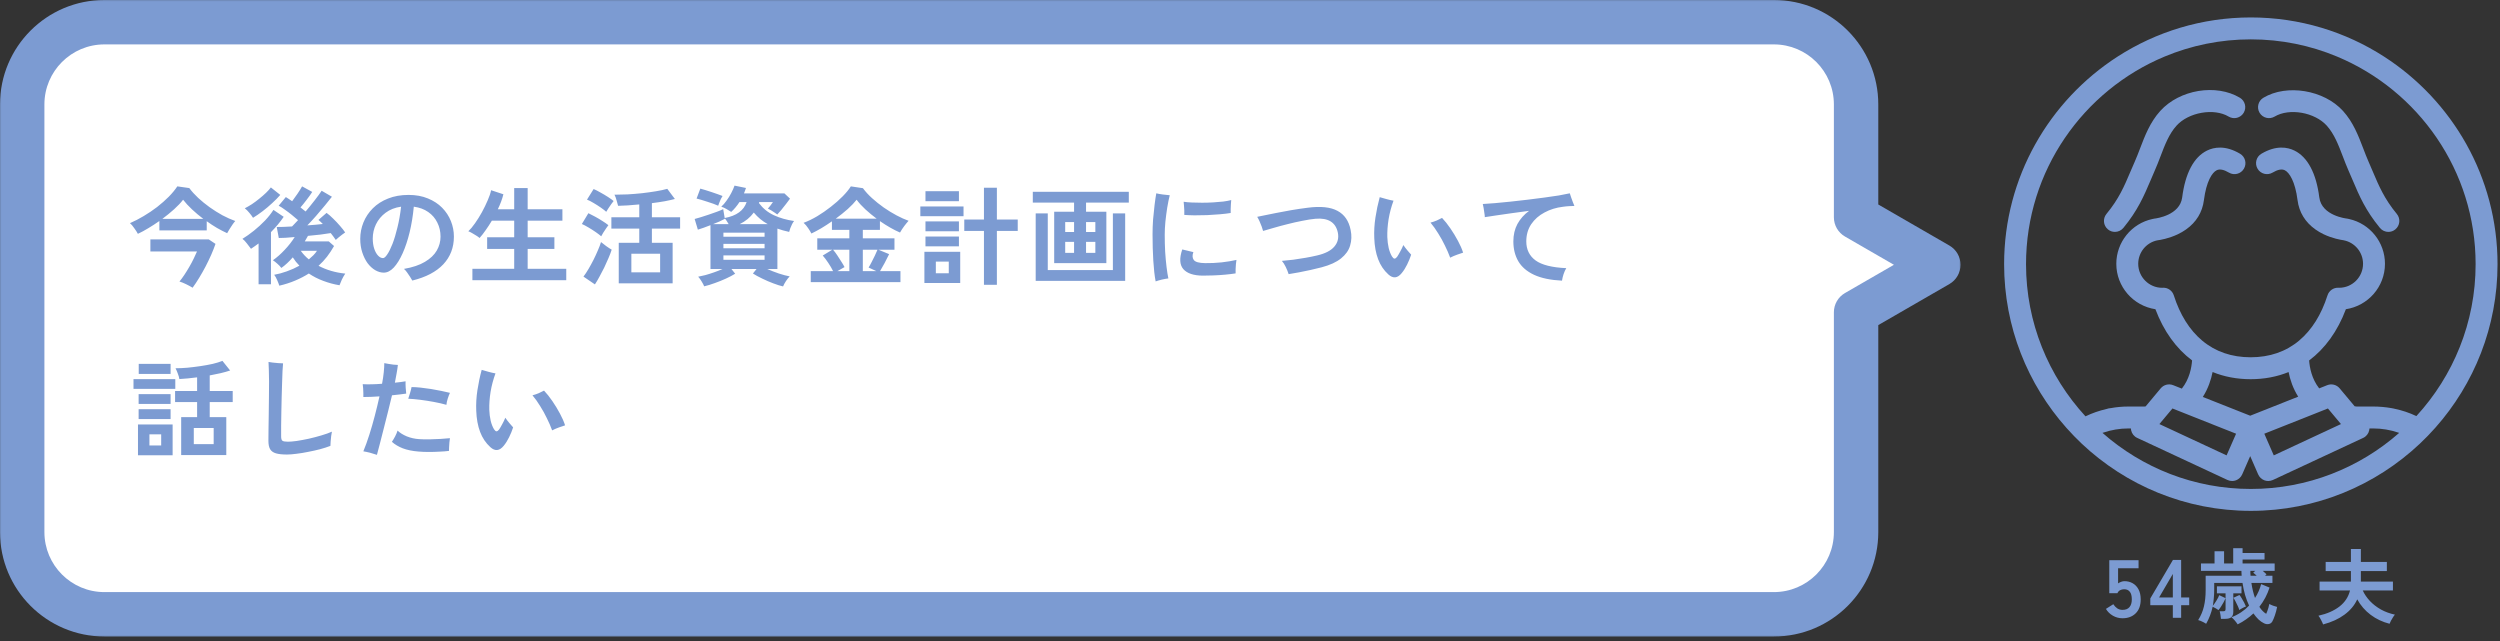
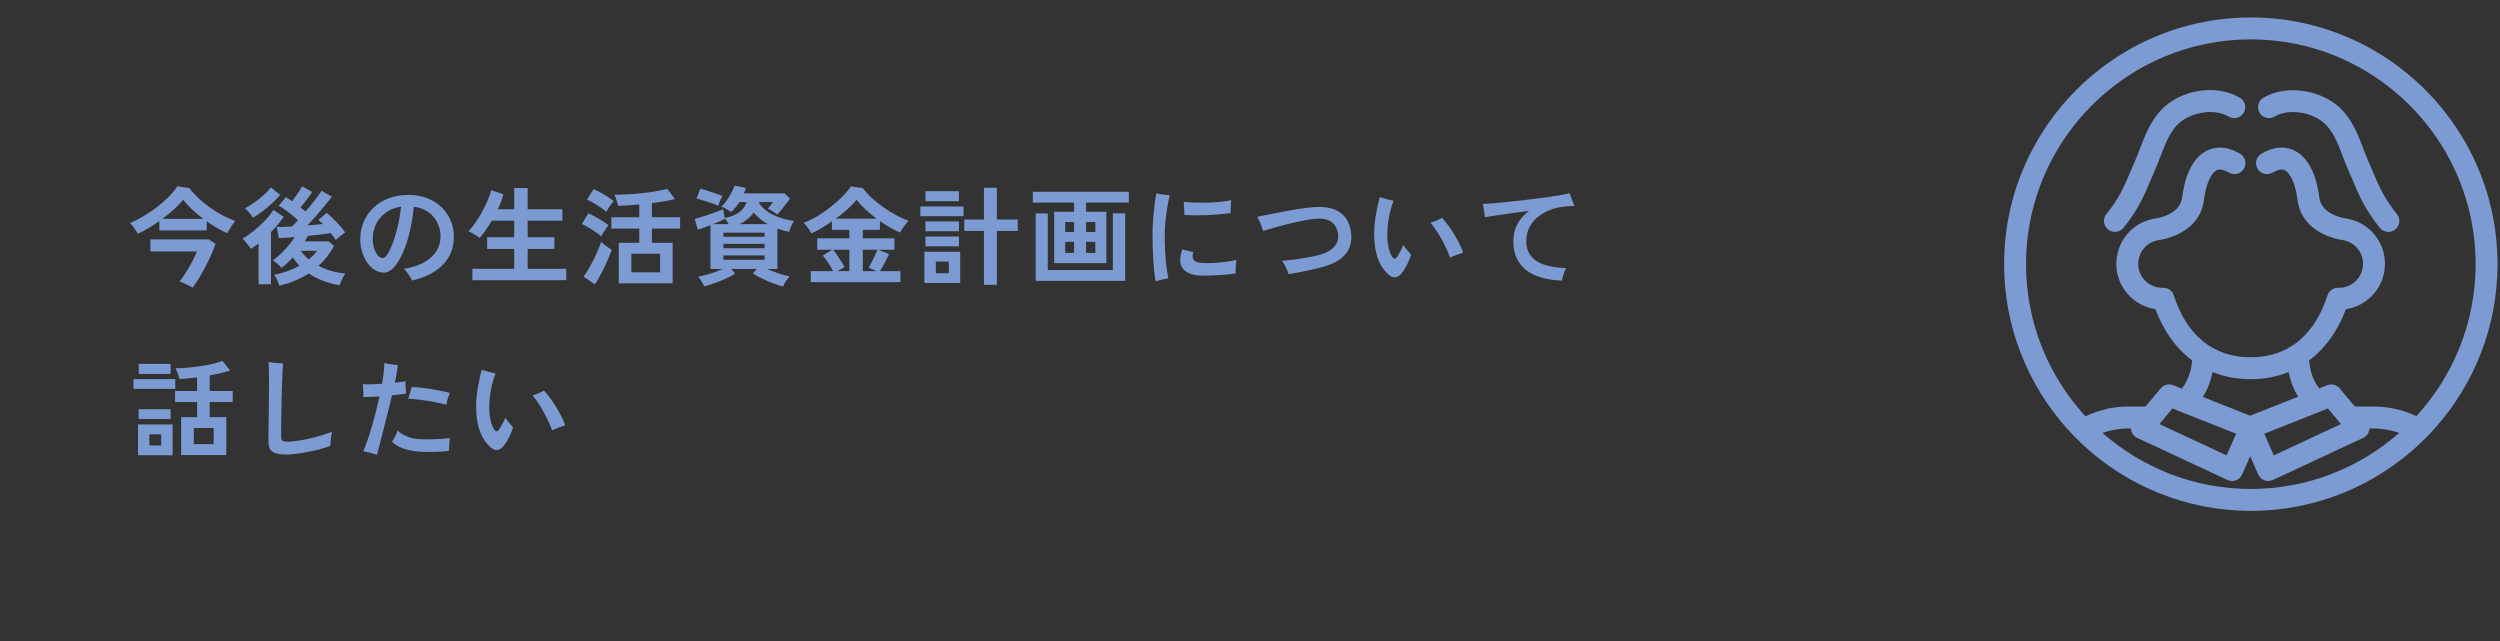
<svg xmlns="http://www.w3.org/2000/svg" width="304" height="78" viewBox="0 0 304 78" fill="none">
  <rect x="0" y="0" width="304" height="78" fill="#333333" stroke="none" />
  <mask id="path-1-outside-1_2614_8469" maskUnits="userSpaceOnUse" x="-0.3" y="-0.301" width="239" height="78" fill="black">
-     <rect fill="white" x="-0.3" y="-0.301" width="239" height="78" />
-     <path d="M12.7 2.699C7.177 2.699 2.7 7.176 2.7 12.699V64.699C2.7 70.222 7.177 74.699 12.7 74.699H215.7C221.223 74.699 225.7 70.222 225.7 64.699V37.973L235.7 32.199L225.7 26.425V12.699C225.7 7.176 221.223 2.699 215.7 2.699H12.7Z" />
-   </mask>
-   <path d="M12.7 2.699C7.177 2.699 2.7 7.176 2.7 12.699V64.699C2.7 70.222 7.177 74.699 12.7 74.699H215.7C221.223 74.699 225.7 70.222 225.7 64.699V37.973L235.7 32.199L225.7 26.425V12.699C225.7 7.176 221.223 2.699 215.7 2.699H12.7Z" fill="white" />
+     </mask>
  <path d="M215.7 74.699L215.7 77.399H215.7V74.699ZM225.7 37.973H223C223 37.008 223.515 36.117 224.35 35.634L225.7 37.973ZM235.7 32.199L237.05 29.861C237.885 30.343 238.4 31.235 238.4 32.199C238.4 33.164 237.885 34.055 237.05 34.538L235.7 32.199ZM225.7 26.425L224.35 28.763C223.515 28.281 223 27.389 223 26.425H225.7ZM12.7 2.699V5.399C8.668 5.399 5.4 8.668 5.4 12.699H2.7H1.52588e-05C1.52588e-05 5.685 5.686 -0.001 12.7 -0.001V2.699ZM2.7 12.699H5.4V64.699H2.7H1.52588e-05V12.699H2.7ZM2.7 64.699H5.4C5.4 68.731 8.668 71.999 12.7 71.999V74.699V77.399C5.686 77.399 1.52588e-05 71.713 1.52588e-05 64.699H2.7ZM12.7 74.699V71.999H215.7V74.699V77.399H12.7V74.699ZM215.7 74.699L215.7 71.999C219.732 71.999 223 68.731 223 64.699H225.7H228.4C228.4 71.713 222.714 77.399 215.7 77.399L215.7 74.699ZM225.7 64.699H223V37.973H225.7H228.4V64.699H225.7ZM225.7 37.973L224.35 35.634L234.35 29.861L235.7 32.199L237.05 34.538L227.05 40.311L225.7 37.973ZM235.7 32.199L234.35 34.537L224.35 28.763L225.7 26.425L227.05 24.087L237.05 29.861L235.7 32.199ZM225.7 26.425H223V12.699H225.7H228.4V26.425H225.7ZM225.7 12.699H223C223 8.668 219.732 5.399 215.7 5.399V2.699V-0.001C222.714 -0.001 228.4 5.685 228.4 12.699H225.7ZM215.7 2.699V5.399H12.7V2.699V-0.001H215.7V2.699Z" fill="#7C9BD2" mask="url(#path-1-outside-1_2614_8469)" />
-   <path d="M16.766 28.434C16.662 28.235 16.515 28.005 16.324 27.745C16.142 27.477 15.969 27.273 15.804 27.134C16.35 26.9 16.905 26.614 17.468 26.276C18.04 25.938 18.586 25.57 19.106 25.171C19.626 24.764 20.098 24.348 20.523 23.923C20.948 23.49 21.294 23.07 21.563 22.662L23.019 22.87C23.314 23.269 23.673 23.668 24.098 24.066C24.523 24.456 24.986 24.833 25.489 25.197C25.992 25.553 26.507 25.878 27.036 26.172C27.573 26.458 28.098 26.692 28.609 26.874C28.505 26.987 28.388 27.139 28.258 27.329C28.128 27.511 28.007 27.698 27.894 27.888C27.781 28.07 27.69 28.226 27.621 28.356C27.222 28.174 26.811 27.962 26.386 27.719C25.961 27.468 25.545 27.195 25.138 26.9V28.018H19.379V26.874C18.937 27.186 18.491 27.477 18.04 27.745C17.598 28.014 17.173 28.244 16.766 28.434ZM23.422 34.986C23.179 34.839 22.915 34.696 22.629 34.557C22.343 34.419 22.074 34.31 21.823 34.232C22.005 34.016 22.2 33.751 22.408 33.439C22.616 33.127 22.82 32.798 23.019 32.451C23.227 32.096 23.409 31.754 23.565 31.424C23.73 31.095 23.86 30.813 23.955 30.579H18.287V29.11H25.385L26.204 29.656C26.065 30.064 25.892 30.506 25.684 30.982C25.476 31.45 25.246 31.927 24.995 32.412C24.744 32.889 24.484 33.348 24.215 33.79C23.946 34.232 23.682 34.631 23.422 34.986ZM19.743 26.614H24.722C24.228 26.242 23.769 25.856 23.344 25.457C22.919 25.059 22.56 24.669 22.265 24.287C21.988 24.651 21.624 25.037 21.173 25.444C20.731 25.843 20.254 26.233 19.743 26.614ZM33.965 34.739C33.913 34.566 33.826 34.341 33.705 34.063C33.592 33.795 33.471 33.578 33.341 33.413C33.835 33.327 34.346 33.188 34.875 32.997C35.412 32.807 35.924 32.577 36.409 32.308C36.262 32.152 36.119 31.992 35.98 31.827C35.85 31.654 35.724 31.476 35.603 31.294C35.386 31.546 35.157 31.784 34.914 32.009C34.68 32.226 34.446 32.417 34.212 32.581C34.082 32.408 33.922 32.239 33.731 32.074C33.54 31.901 33.358 31.758 33.185 31.645C33.67 31.307 34.147 30.887 34.615 30.384C35.092 29.882 35.499 29.362 35.837 28.824C35.421 28.859 35.044 28.889 34.706 28.915C34.368 28.933 34.099 28.941 33.9 28.941L33.653 27.602C33.878 27.602 34.151 27.598 34.472 27.589C34.793 27.572 35.139 27.555 35.512 27.537C35.607 27.442 35.716 27.329 35.837 27.199C35.967 27.069 36.101 26.926 36.24 26.77C36.023 26.571 35.772 26.359 35.486 26.133C35.209 25.908 34.927 25.696 34.641 25.496C34.364 25.288 34.112 25.128 33.887 25.015L34.758 23.962C34.879 24.032 35.001 24.11 35.122 24.196C35.252 24.283 35.386 24.374 35.525 24.469C35.733 24.192 35.95 23.889 36.175 23.559C36.4 23.23 36.587 22.931 36.734 22.662L37.969 23.338C37.787 23.624 37.562 23.941 37.293 24.287C37.033 24.634 36.782 24.946 36.539 25.223C36.652 25.31 36.76 25.397 36.864 25.483C36.968 25.561 37.068 25.639 37.163 25.717C37.553 25.258 37.926 24.799 38.281 24.339C38.645 23.871 38.922 23.49 39.113 23.195L40.361 23.923C40.136 24.218 39.854 24.569 39.516 24.976C39.178 25.384 38.823 25.804 38.45 26.237C38.077 26.662 37.718 27.052 37.371 27.407C37.709 27.381 38.038 27.355 38.359 27.329C38.68 27.295 38.979 27.264 39.256 27.238C39.074 27.048 38.896 26.883 38.723 26.744L39.711 25.886C39.962 26.068 40.231 26.302 40.517 26.588C40.812 26.874 41.089 27.169 41.349 27.472C41.609 27.767 41.817 28.031 41.973 28.265C41.886 28.317 41.765 28.404 41.609 28.525C41.462 28.638 41.314 28.755 41.167 28.876C41.02 28.998 40.907 29.097 40.829 29.175C40.751 29.054 40.66 28.924 40.556 28.785C40.452 28.647 40.339 28.499 40.218 28.343C39.88 28.404 39.464 28.465 38.97 28.525C38.485 28.577 37.978 28.629 37.449 28.681C37.388 28.794 37.323 28.907 37.254 29.019C37.193 29.123 37.128 29.236 37.059 29.357H39.984L40.621 29.916C40.361 30.376 40.075 30.809 39.763 31.216C39.451 31.615 39.109 31.983 38.736 32.321C39.707 32.833 40.79 33.149 41.986 33.27C41.839 33.487 41.7 33.73 41.57 33.998C41.449 34.267 41.353 34.497 41.284 34.687C40.608 34.575 39.949 34.397 39.308 34.154C38.675 33.92 38.09 33.621 37.553 33.257C37.05 33.578 36.5 33.864 35.902 34.115C35.313 34.367 34.667 34.575 33.965 34.739ZM31.443 34.57V29.604C31.287 29.717 31.131 29.83 30.975 29.942C30.828 30.055 30.676 30.159 30.52 30.254C30.381 30.055 30.212 29.834 30.013 29.591C29.822 29.34 29.645 29.158 29.48 29.045C29.931 28.768 30.394 28.439 30.871 28.057C31.356 27.667 31.807 27.256 32.223 26.822C32.639 26.38 32.981 25.947 33.25 25.522L34.498 26.367C34.073 26.991 33.558 27.611 32.951 28.226V34.57H31.443ZM30.767 26.484C30.663 26.311 30.516 26.112 30.325 25.886C30.143 25.661 29.957 25.475 29.766 25.327C30.026 25.197 30.312 25.033 30.624 24.833C30.936 24.625 31.239 24.4 31.534 24.157C31.837 23.915 32.11 23.676 32.353 23.442C32.604 23.2 32.799 22.983 32.938 22.792L34.082 23.702C33.796 24.032 33.462 24.37 33.081 24.716C32.708 25.063 32.323 25.388 31.924 25.691C31.525 25.995 31.14 26.259 30.767 26.484ZM37.553 31.541C37.752 31.377 37.934 31.212 38.099 31.047C38.272 30.874 38.42 30.692 38.541 30.501H36.578C36.855 30.891 37.18 31.238 37.553 31.541ZM50.137 34.115C50.068 33.985 49.977 33.834 49.864 33.66C49.751 33.478 49.63 33.301 49.5 33.127C49.379 32.954 49.253 32.811 49.123 32.698C50.172 32.516 51.021 32.23 51.671 31.84C52.33 31.45 52.811 30.991 53.114 30.462C53.417 29.934 53.569 29.37 53.569 28.772C53.569 28.148 53.439 27.581 53.179 27.069C52.928 26.549 52.559 26.12 52.074 25.782C51.597 25.444 51.012 25.228 50.319 25.132C50.215 26.233 50.046 27.269 49.812 28.239C49.578 29.201 49.296 30.051 48.967 30.787C48.638 31.524 48.278 32.105 47.888 32.529C47.498 32.945 47.091 33.153 46.666 33.153C46.319 33.153 45.973 33.054 45.626 32.854C45.288 32.655 44.98 32.373 44.703 32.009C44.434 31.637 44.218 31.199 44.053 30.696C43.888 30.194 43.806 29.643 43.806 29.045C43.806 28.352 43.936 27.685 44.196 27.043C44.456 26.402 44.837 25.83 45.34 25.327C45.843 24.825 46.458 24.43 47.186 24.144C47.914 23.85 48.746 23.702 49.682 23.702C50.566 23.702 51.35 23.845 52.035 24.131C52.72 24.409 53.296 24.786 53.764 25.262C54.232 25.739 54.587 26.281 54.83 26.887C55.073 27.494 55.194 28.122 55.194 28.772C55.194 30.098 54.765 31.221 53.907 32.139C53.049 33.049 51.792 33.708 50.137 34.115ZM46.575 31.385C46.722 31.385 46.896 31.234 47.095 30.93C47.303 30.627 47.515 30.198 47.732 29.643C47.949 29.08 48.148 28.417 48.33 27.654C48.521 26.892 48.668 26.051 48.772 25.132C48.035 25.236 47.407 25.483 46.887 25.873C46.376 26.255 45.986 26.723 45.717 27.277C45.457 27.823 45.327 28.4 45.327 29.006C45.327 29.474 45.388 29.89 45.509 30.254C45.63 30.61 45.786 30.887 45.977 31.086C46.168 31.286 46.367 31.385 46.575 31.385ZM57.443 34.076V32.685H62.526V30.267H59.237V28.85H62.526V26.835H59.809C59.566 27.243 59.315 27.628 59.055 27.992C58.804 28.356 58.557 28.673 58.314 28.941C58.227 28.855 58.097 28.759 57.924 28.655C57.759 28.543 57.586 28.439 57.404 28.343C57.231 28.239 57.079 28.166 56.949 28.122C57.2 27.888 57.469 27.568 57.755 27.16C58.05 26.744 58.331 26.294 58.6 25.808C58.869 25.314 59.103 24.833 59.302 24.365C59.51 23.897 59.649 23.486 59.718 23.13L61.213 23.624C61.066 24.214 60.84 24.82 60.537 25.444H62.526V22.87H64.164V25.444H68.389V26.835H64.164V28.85H67.414V30.267H64.164V32.685H68.857V34.076H57.443ZM75.24 34.453V29.526H77.736V27.797H74.343V26.419H77.736V24.859C77.259 24.903 76.796 24.942 76.345 24.976C75.894 25.002 75.5 25.02 75.162 25.028C75.11 24.838 75.045 24.608 74.967 24.339C74.898 24.071 74.815 23.85 74.72 23.676C75.205 23.676 75.738 23.663 76.319 23.637C76.9 23.603 77.485 23.555 78.074 23.494C78.663 23.425 79.222 23.347 79.751 23.26C80.288 23.174 80.752 23.074 81.142 22.961L82.065 24.196C81.744 24.283 81.337 24.374 80.843 24.469C80.349 24.556 79.825 24.634 79.27 24.703V26.419H82.702V27.797H79.27V29.526H81.792V34.453H75.24ZM76.774 33.114H80.271V30.852H76.774V33.114ZM72.341 34.583L70.95 33.634C71.149 33.374 71.353 33.067 71.561 32.711C71.769 32.356 71.973 31.983 72.172 31.593C72.371 31.195 72.549 30.809 72.705 30.436C72.87 30.064 72.995 29.73 73.082 29.435C73.247 29.574 73.459 29.739 73.719 29.929C73.988 30.12 74.209 30.263 74.382 30.358C74.287 30.662 74.157 31.004 73.992 31.385C73.836 31.758 73.663 32.144 73.472 32.542C73.281 32.932 73.086 33.305 72.887 33.66C72.696 34.016 72.514 34.323 72.341 34.583ZM73.108 28.733C72.952 28.595 72.731 28.426 72.445 28.226C72.159 28.027 71.86 27.836 71.548 27.654C71.245 27.472 70.98 27.334 70.755 27.238L71.548 25.925C71.808 26.047 72.085 26.19 72.38 26.354C72.683 26.519 72.974 26.692 73.251 26.874C73.537 27.048 73.78 27.217 73.979 27.381C73.91 27.468 73.814 27.602 73.693 27.784C73.572 27.958 73.455 28.135 73.342 28.317C73.238 28.499 73.16 28.638 73.108 28.733ZM73.719 25.756C73.572 25.618 73.355 25.449 73.069 25.249C72.783 25.05 72.484 24.859 72.172 24.677C71.869 24.495 71.604 24.361 71.379 24.274L72.185 22.987C72.419 23.083 72.692 23.221 73.004 23.403C73.325 23.577 73.632 23.759 73.927 23.949C74.222 24.14 74.451 24.305 74.616 24.443C74.547 24.521 74.451 24.647 74.33 24.82C74.209 24.994 74.087 25.171 73.966 25.353C73.853 25.527 73.771 25.661 73.719 25.756ZM95.221 34.83C94.874 34.752 94.476 34.627 94.025 34.453C93.583 34.289 93.141 34.098 92.699 33.881C92.257 33.673 91.876 33.465 91.555 33.257L91.997 32.711H88.942L89.397 33.283C89.094 33.474 88.725 33.669 88.292 33.868C87.859 34.068 87.408 34.25 86.94 34.414C86.472 34.588 86.034 34.722 85.627 34.817C85.566 34.653 85.462 34.453 85.315 34.219C85.176 33.985 85.038 33.795 84.899 33.647C85.142 33.604 85.432 33.539 85.77 33.452C86.117 33.357 86.472 33.244 86.836 33.114C87.209 32.984 87.551 32.85 87.863 32.711H86.394V27.381C85.805 27.615 85.293 27.797 84.86 27.927L84.47 26.627C84.678 26.575 84.934 26.502 85.237 26.406C85.549 26.311 85.87 26.207 86.199 26.094C86.537 25.982 86.858 25.869 87.161 25.756C87.473 25.644 87.733 25.535 87.941 25.431L88.123 26.51C89.562 26.242 90.45 25.596 90.788 24.573H89.917C89.778 24.79 89.622 25.002 89.449 25.21C89.284 25.41 89.107 25.596 88.916 25.769C88.76 25.665 88.569 25.548 88.344 25.418C88.119 25.288 87.906 25.193 87.707 25.132C87.924 24.942 88.136 24.699 88.344 24.404C88.561 24.11 88.751 23.802 88.916 23.481C89.089 23.152 89.224 22.849 89.319 22.571L90.71 22.857C90.675 22.97 90.636 23.083 90.593 23.195C90.55 23.299 90.506 23.408 90.463 23.52H95.39L96.066 24.157C95.953 24.322 95.797 24.53 95.598 24.781C95.407 25.033 95.212 25.28 95.013 25.522C94.814 25.756 94.649 25.943 94.519 26.081C94.458 26.029 94.354 25.956 94.207 25.86C94.068 25.765 93.921 25.67 93.765 25.574C93.609 25.479 93.479 25.41 93.375 25.366C93.496 25.228 93.605 25.098 93.7 24.976C93.795 24.846 93.891 24.712 93.986 24.573H92.322L92.283 24.69C92.768 25.34 93.375 25.834 94.103 26.172C94.831 26.51 95.65 26.744 96.56 26.874C96.482 26.97 96.4 27.1 96.313 27.264C96.235 27.429 96.161 27.598 96.092 27.771C96.031 27.936 95.988 28.079 95.962 28.2C95.711 28.14 95.464 28.079 95.221 28.018C94.987 27.949 94.757 27.875 94.532 27.797V32.711H93.297C93.73 32.902 94.198 33.084 94.701 33.257C95.204 33.422 95.646 33.539 96.027 33.608C95.888 33.747 95.737 33.938 95.572 34.18C95.416 34.423 95.299 34.64 95.221 34.83ZM87.33 25.015C87.183 24.946 86.992 24.868 86.758 24.781C86.524 24.695 86.277 24.612 86.017 24.534C85.757 24.448 85.51 24.37 85.276 24.3C85.042 24.231 84.851 24.179 84.704 24.144L85.159 22.935C85.332 22.979 85.54 23.039 85.783 23.117C86.034 23.187 86.29 23.269 86.55 23.364C86.819 23.451 87.07 23.538 87.304 23.624C87.538 23.702 87.724 23.772 87.863 23.832C87.802 23.919 87.733 24.04 87.655 24.196C87.586 24.352 87.521 24.508 87.46 24.664C87.399 24.812 87.356 24.929 87.33 25.015ZM87.967 31.593H92.972V31.06H87.967V31.593ZM87.967 30.189H92.972V29.656H87.967V30.189ZM87.967 28.785H92.972V28.291H87.967V28.785ZM89.956 27.251H93.349C93.028 27.069 92.729 26.866 92.452 26.64C92.175 26.406 91.91 26.142 91.659 25.847C91.226 26.437 90.658 26.905 89.956 27.251ZM86.719 27.251H88.604C88.535 27.13 88.457 27.004 88.37 26.874C88.292 26.744 88.21 26.636 88.123 26.549L88.136 26.614C87.945 26.718 87.724 26.827 87.473 26.939C87.23 27.043 86.979 27.147 86.719 27.251ZM98.588 34.31V32.971H101.305C101.149 32.651 100.954 32.317 100.72 31.97C100.486 31.615 100.261 31.316 100.044 31.073L101.201 30.371H99.381V28.98H103.281V27.953H101.162V26.913C100.729 27.217 100.295 27.498 99.862 27.758C99.429 28.01 99.03 28.222 98.666 28.395C98.571 28.205 98.436 27.984 98.263 27.732C98.098 27.481 97.916 27.269 97.717 27.095C98.254 26.896 98.809 26.627 99.381 26.289C99.953 25.943 100.503 25.561 101.032 25.145C101.569 24.729 102.05 24.305 102.475 23.871C102.9 23.438 103.229 23.035 103.463 22.662L104.932 22.883C105.235 23.299 105.608 23.707 106.05 24.105C106.492 24.504 106.964 24.881 107.467 25.236C107.978 25.592 108.494 25.908 109.014 26.185C109.534 26.463 110.024 26.684 110.483 26.848C110.318 27.03 110.141 27.247 109.95 27.498C109.768 27.741 109.599 28.001 109.443 28.278C108.68 27.949 107.866 27.485 106.999 26.887V27.953H104.919V28.98H108.767V30.371H106.83L108.117 30.904C107.952 31.251 107.77 31.611 107.571 31.983C107.372 32.347 107.185 32.677 107.012 32.971H109.495V34.31H98.588ZM101.63 26.588H106.596C106.119 26.233 105.669 25.86 105.244 25.47C104.819 25.08 104.46 24.686 104.165 24.287C103.896 24.634 103.537 25.011 103.086 25.418C102.635 25.817 102.15 26.207 101.63 26.588ZM104.919 32.971H106.57L105.621 32.529C105.742 32.339 105.868 32.113 105.998 31.853C106.137 31.593 106.267 31.333 106.388 31.073C106.509 30.805 106.613 30.571 106.7 30.371H104.919V32.971ZM101.825 32.971H103.281V30.371H101.305C101.47 30.562 101.639 30.787 101.812 31.047C101.985 31.299 102.15 31.554 102.306 31.814C102.471 32.066 102.601 32.287 102.696 32.477L101.825 32.971ZM119.648 34.635V28.083H117.256V26.692H119.648V22.831H121.221V26.692H123.756V28.083H121.221V34.635H119.648ZM112.407 34.414V30.618H116.762V34.414H112.407ZM111.913 26.289V25.106H117.165V26.289H111.913ZM112.537 24.469V23.247H116.606V24.469H112.537ZM112.537 29.955V28.759H116.606V29.955H112.537ZM112.537 28.122V26.926H116.606V28.122H112.537ZM113.798 33.231H115.371V31.814H113.798V33.231ZM128.189 31.996V25.743H130.607V24.638H125.589V23.325H137.263V24.638H132.063V25.743H134.533V31.996H128.189ZM125.94 34.154V25.951H127.409V32.841H135.326V25.951H136.821V34.154H125.94ZM132.063 30.748H133.194V29.409H132.063V30.748ZM129.528 30.748H130.607V29.409H129.528V30.748ZM132.063 28.213H133.194V27.004H132.063V28.213ZM129.528 28.213H130.607V27.004H129.528V28.213ZM140.526 34.219C140.396 33.535 140.301 32.69 140.24 31.684C140.179 30.679 140.149 29.613 140.149 28.486C140.149 27.906 140.171 27.308 140.214 26.692C140.266 26.068 140.327 25.479 140.396 24.924C140.465 24.361 140.535 23.889 140.604 23.507C140.803 23.559 141.068 23.607 141.397 23.65C141.726 23.694 142.008 23.724 142.242 23.741C142.129 24.192 142.025 24.703 141.93 25.275C141.843 25.839 141.77 26.406 141.709 26.978C141.657 27.55 141.631 28.07 141.631 28.538C141.631 29.232 141.648 29.921 141.683 30.605C141.726 31.281 141.783 31.901 141.852 32.464C141.921 33.028 141.995 33.491 142.073 33.855C141.856 33.881 141.592 33.929 141.28 33.998C140.968 34.076 140.717 34.15 140.526 34.219ZM146.259 33.517C145.141 33.509 144.352 33.244 143.893 32.724C143.442 32.204 143.399 31.407 143.763 30.332L145.115 30.657C144.968 31.047 144.985 31.368 145.167 31.619C145.358 31.862 145.817 31.988 146.545 31.996C147.204 32.005 147.871 31.975 148.547 31.905C149.223 31.827 149.825 31.728 150.354 31.606C150.337 31.728 150.315 31.892 150.289 32.1C150.272 32.308 150.259 32.516 150.25 32.724C150.241 32.932 150.241 33.106 150.25 33.244C149.869 33.305 149.44 33.357 148.963 33.4C148.486 33.444 148.01 33.474 147.533 33.491C147.065 33.509 146.64 33.517 146.259 33.517ZM144.01 26.133C144.019 25.96 144.019 25.774 144.01 25.574C144.001 25.366 143.988 25.167 143.971 24.976C143.962 24.786 143.949 24.638 143.932 24.534C144.209 24.578 144.543 24.608 144.933 24.625C145.323 24.643 145.739 24.651 146.181 24.651C146.623 24.651 147.065 24.638 147.507 24.612C147.958 24.586 148.374 24.552 148.755 24.508C149.136 24.456 149.457 24.396 149.717 24.326C149.708 24.456 149.695 24.621 149.678 24.82C149.669 25.011 149.661 25.206 149.652 25.405C149.652 25.596 149.652 25.761 149.652 25.899C149.288 25.96 148.855 26.012 148.352 26.055C147.849 26.099 147.329 26.133 146.792 26.159C146.255 26.177 145.739 26.185 145.245 26.185C144.76 26.177 144.348 26.159 144.01 26.133ZM156.698 33.335C156.611 33.058 156.494 32.768 156.347 32.464C156.2 32.161 156.044 31.914 155.879 31.723C156.312 31.689 156.776 31.641 157.27 31.58C157.773 31.511 158.271 31.433 158.765 31.346C159.268 31.26 159.736 31.164 160.169 31.06C161.14 30.835 161.833 30.48 162.249 29.994C162.674 29.5 162.817 28.924 162.678 28.265C162.409 27.026 161.504 26.471 159.961 26.601C159.493 26.645 158.964 26.727 158.375 26.848C157.786 26.961 157.188 27.095 156.581 27.251C155.983 27.399 155.42 27.55 154.891 27.706C154.371 27.854 153.938 27.979 153.591 28.083C153.556 27.936 153.5 27.758 153.422 27.55C153.344 27.334 153.257 27.121 153.162 26.913C153.067 26.697 152.971 26.515 152.876 26.367C153.067 26.333 153.361 26.272 153.76 26.185C154.159 26.099 154.631 26.003 155.177 25.899C155.732 25.787 156.334 25.674 156.984 25.561C157.643 25.449 158.314 25.349 158.999 25.262C160.585 25.054 161.798 25.18 162.639 25.639C163.488 26.09 164.021 26.866 164.238 27.966C164.377 28.634 164.355 29.266 164.173 29.864C164 30.454 163.631 30.974 163.068 31.424C162.513 31.875 161.729 32.235 160.715 32.503C160.29 32.607 159.84 32.716 159.363 32.828C158.895 32.932 158.431 33.028 157.972 33.114C157.513 33.201 157.088 33.275 156.698 33.335ZM168.827 33.374C168.272 32.872 167.856 32.252 167.579 31.515C167.302 30.779 167.146 29.925 167.111 28.954C167.076 28.131 167.124 27.295 167.254 26.445C167.384 25.596 167.557 24.773 167.774 23.975C168.008 24.045 168.281 24.123 168.593 24.209C168.905 24.296 169.191 24.361 169.451 24.404C169.182 25.132 168.983 25.882 168.853 26.653C168.732 27.425 168.68 28.148 168.697 28.824C168.714 29.301 168.771 29.747 168.866 30.163C168.97 30.579 169.104 30.922 169.269 31.19C169.373 31.355 169.473 31.442 169.568 31.45C169.663 31.45 169.767 31.381 169.88 31.242C169.984 31.095 170.11 30.883 170.257 30.605C170.413 30.328 170.543 30.059 170.647 29.799C170.794 30.016 170.963 30.237 171.154 30.462C171.353 30.679 171.501 30.848 171.596 30.969C171.466 31.377 171.301 31.78 171.102 32.178C170.911 32.568 170.695 32.911 170.452 33.205C169.941 33.838 169.399 33.894 168.827 33.374ZM176.341 31.333C176.168 30.857 175.955 30.367 175.704 29.864C175.461 29.353 175.188 28.859 174.885 28.382C174.59 27.897 174.278 27.459 173.949 27.069C174.192 27.009 174.447 26.922 174.716 26.809C174.985 26.688 175.197 26.584 175.353 26.497C175.691 26.853 176.029 27.277 176.367 27.771C176.705 28.265 177.013 28.772 177.29 29.292C177.567 29.804 177.775 30.28 177.914 30.722C177.723 30.783 177.481 30.865 177.186 30.969C176.891 31.073 176.61 31.195 176.341 31.333ZM189.939 34.128C188.544 34.059 187.408 33.821 186.533 33.413C185.666 33.006 185.029 32.456 184.622 31.762C184.223 31.069 184.024 30.267 184.024 29.357C184.024 28.56 184.189 27.854 184.518 27.238C184.856 26.623 185.328 26.09 185.935 25.639C185.224 25.735 184.518 25.83 183.816 25.925C183.123 26.021 182.49 26.112 181.918 26.198C181.355 26.276 180.9 26.346 180.553 26.406C180.553 26.276 180.536 26.112 180.501 25.912C180.475 25.704 180.445 25.501 180.41 25.301C180.375 25.093 180.341 24.929 180.306 24.807C180.713 24.781 181.203 24.747 181.775 24.703C182.356 24.651 182.984 24.591 183.66 24.521C184.336 24.452 185.025 24.374 185.727 24.287C186.438 24.201 187.118 24.114 187.768 24.027C188.427 23.941 189.025 23.854 189.562 23.767C190.108 23.672 190.55 23.585 190.888 23.507C190.931 23.637 190.983 23.798 191.044 23.988C191.113 24.179 191.183 24.37 191.252 24.56C191.321 24.751 191.386 24.911 191.447 25.041C191.256 25.05 191.048 25.059 190.823 25.067C190.606 25.076 190.346 25.102 190.043 25.145C189.237 25.241 188.496 25.47 187.82 25.834C187.144 26.19 186.602 26.666 186.195 27.264C185.796 27.862 185.597 28.56 185.597 29.357C185.597 30.345 185.974 31.117 186.728 31.671C187.482 32.217 188.726 32.529 190.459 32.607C190.329 32.824 190.216 33.075 190.121 33.361C190.034 33.639 189.974 33.894 189.939 34.128ZM22.031 55.336V50.721H23.968V48.888H21.29V47.549H23.968V45.885C23.587 45.929 23.21 45.972 22.837 46.015C22.473 46.05 22.131 46.076 21.81 46.093C21.793 45.929 21.732 45.712 21.628 45.443C21.533 45.175 21.437 44.954 21.342 44.78C21.784 44.78 22.265 44.759 22.785 44.715C23.314 44.663 23.842 44.598 24.371 44.52C24.9 44.442 25.398 44.351 25.866 44.247C26.334 44.135 26.728 44.013 27.049 43.883L27.985 45.053C27.647 45.166 27.261 45.274 26.828 45.378C26.403 45.474 25.961 45.565 25.502 45.651V47.549H28.297V48.888H25.502V50.721H27.517V55.336H22.031ZM16.779 55.362V51.618H20.991V55.362H16.779ZM16.233 47.289V46.106H21.316V47.289H16.233ZM23.565 54.01H25.983V52.047H23.565V54.01ZM16.87 45.469V44.247H20.744V45.469H16.87ZM16.857 50.955V49.759H20.744V50.955H16.857ZM16.857 49.122V47.926H20.744V49.122H16.857ZM18.17 54.166H19.6V52.814H18.17V54.166ZM34.901 55.271C34.338 55.271 33.891 55.224 33.562 55.128C33.233 55.033 32.994 54.864 32.847 54.621C32.708 54.379 32.639 54.041 32.639 53.607C32.639 53.2 32.643 52.719 32.652 52.164C32.661 51.61 32.669 51.033 32.678 50.435C32.687 49.699 32.695 48.966 32.704 48.238C32.713 47.51 32.717 46.886 32.717 46.366C32.717 45.898 32.708 45.443 32.691 45.001C32.682 44.559 32.669 44.23 32.652 44.013C32.773 44.031 32.947 44.057 33.172 44.091C33.397 44.117 33.627 44.139 33.861 44.156C34.095 44.174 34.281 44.182 34.42 44.182C34.403 44.373 34.381 44.676 34.355 45.092C34.338 45.508 34.32 45.994 34.303 46.548C34.286 47.094 34.268 47.675 34.251 48.29C34.242 48.897 34.229 49.504 34.212 50.11C34.203 50.708 34.195 51.263 34.186 51.774C34.186 52.286 34.186 52.715 34.186 53.061C34.186 53.339 34.238 53.516 34.342 53.594C34.446 53.672 34.671 53.711 35.018 53.711C35.278 53.711 35.633 53.681 36.084 53.62C36.535 53.551 37.024 53.46 37.553 53.347C38.082 53.226 38.593 53.092 39.087 52.944C39.59 52.797 40.014 52.645 40.361 52.489C40.326 52.628 40.296 52.81 40.27 53.035C40.244 53.261 40.222 53.482 40.205 53.698C40.188 53.915 40.179 54.088 40.179 54.218C39.824 54.357 39.408 54.491 38.931 54.621C38.463 54.743 37.978 54.851 37.475 54.946C36.972 55.05 36.496 55.128 36.045 55.18C35.594 55.241 35.213 55.271 34.901 55.271ZM45.834 55.31C45.591 55.224 45.31 55.137 44.989 55.05C44.677 54.972 44.408 54.916 44.183 54.881C44.434 54.275 44.677 53.603 44.911 52.866C45.145 52.13 45.366 51.363 45.574 50.565C45.782 49.768 45.973 48.979 46.146 48.199C45.444 48.251 44.79 48.277 44.183 48.277C44.192 48.156 44.192 47.996 44.183 47.796C44.183 47.597 44.174 47.398 44.157 47.198C44.14 46.99 44.122 46.83 44.105 46.717C44.426 46.735 44.79 46.739 45.197 46.73C45.613 46.722 46.033 46.7 46.458 46.665C46.553 46.163 46.623 45.695 46.666 45.261C46.709 44.828 46.731 44.46 46.731 44.156C46.861 44.182 47.026 44.213 47.225 44.247C47.424 44.282 47.628 44.312 47.836 44.338C48.053 44.356 48.235 44.369 48.382 44.377C48.347 44.698 48.295 45.045 48.226 45.417C48.157 45.79 48.087 46.163 48.018 46.535C48.269 46.509 48.503 46.483 48.72 46.457C48.945 46.431 49.145 46.401 49.318 46.366C49.309 46.574 49.314 46.834 49.331 47.146C49.357 47.45 49.379 47.688 49.396 47.861C49.171 47.896 48.906 47.931 48.603 47.965C48.308 48 47.996 48.035 47.667 48.069C47.528 48.659 47.372 49.3 47.199 49.993C47.026 50.678 46.852 51.363 46.679 52.047C46.506 52.732 46.345 53.36 46.198 53.932C46.051 54.496 45.929 54.955 45.834 55.31ZM50.878 54.907C50.141 54.847 49.509 54.717 48.98 54.517C48.451 54.309 48.009 54.045 47.654 53.724C47.775 53.551 47.905 53.334 48.044 53.074C48.183 52.806 48.282 52.567 48.343 52.359C48.62 52.628 48.993 52.862 49.461 53.061C49.938 53.252 50.44 53.365 50.969 53.399C51.35 53.425 51.771 53.434 52.23 53.425C52.698 53.417 53.149 53.399 53.582 53.373C54.024 53.347 54.401 53.317 54.713 53.282C54.696 53.421 54.674 53.594 54.648 53.802C54.631 54.002 54.618 54.197 54.609 54.387C54.6 54.569 54.596 54.717 54.596 54.829C54.267 54.873 53.885 54.903 53.452 54.92C53.027 54.946 52.59 54.959 52.139 54.959C51.697 54.959 51.277 54.942 50.878 54.907ZM54.284 49.226C53.833 49.096 53.326 48.979 52.763 48.875C52.208 48.771 51.654 48.685 51.099 48.615C50.553 48.546 50.068 48.503 49.643 48.485C49.712 48.303 49.786 48.069 49.864 47.783C49.951 47.497 50.011 47.259 50.046 47.068C50.367 47.068 50.731 47.09 51.138 47.133C51.554 47.177 51.979 47.233 52.412 47.302C52.854 47.372 53.274 47.45 53.673 47.536C54.072 47.614 54.418 47.692 54.713 47.77C54.618 47.97 54.527 48.208 54.44 48.485C54.353 48.763 54.301 49.01 54.284 49.226ZM59.627 54.374C59.072 53.872 58.656 53.252 58.379 52.515C58.102 51.779 57.946 50.925 57.911 49.954C57.876 49.131 57.924 48.295 58.054 47.445C58.184 46.596 58.357 45.773 58.574 44.975C58.808 45.045 59.081 45.123 59.393 45.209C59.705 45.296 59.991 45.361 60.251 45.404C59.982 46.132 59.783 46.882 59.653 47.653C59.532 48.425 59.48 49.148 59.497 49.824C59.514 50.301 59.571 50.747 59.666 51.163C59.77 51.579 59.904 51.922 60.069 52.19C60.173 52.355 60.273 52.442 60.368 52.45C60.463 52.45 60.567 52.381 60.68 52.242C60.784 52.095 60.91 51.883 61.057 51.605C61.213 51.328 61.343 51.059 61.447 50.799C61.594 51.016 61.763 51.237 61.954 51.462C62.153 51.679 62.301 51.848 62.396 51.969C62.266 52.377 62.101 52.78 61.902 53.178C61.711 53.568 61.495 53.911 61.252 54.205C60.741 54.838 60.199 54.894 59.627 54.374ZM67.141 52.333C66.968 51.857 66.755 51.367 66.504 50.864C66.261 50.353 65.988 49.859 65.685 49.382C65.39 48.897 65.078 48.459 64.749 48.069C64.992 48.009 65.247 47.922 65.516 47.809C65.785 47.688 65.997 47.584 66.153 47.497C66.491 47.853 66.829 48.277 67.167 48.771C67.505 49.265 67.813 49.772 68.09 50.292C68.367 50.804 68.575 51.28 68.714 51.722C68.523 51.783 68.281 51.865 67.986 51.969C67.691 52.073 67.41 52.195 67.141 52.333Z" fill="#7C9BD2" />
+   <path d="M16.766 28.434C16.662 28.235 16.515 28.005 16.324 27.745C16.142 27.477 15.969 27.273 15.804 27.134C16.35 26.9 16.905 26.614 17.468 26.276C18.04 25.938 18.586 25.57 19.106 25.171C19.626 24.764 20.098 24.348 20.523 23.923C20.948 23.49 21.294 23.07 21.563 22.662L23.019 22.87C23.314 23.269 23.673 23.668 24.098 24.066C24.523 24.456 24.986 24.833 25.489 25.197C25.992 25.553 26.507 25.878 27.036 26.172C27.573 26.458 28.098 26.692 28.609 26.874C28.505 26.987 28.388 27.139 28.258 27.329C28.128 27.511 28.007 27.698 27.894 27.888C27.781 28.07 27.69 28.226 27.621 28.356C27.222 28.174 26.811 27.962 26.386 27.719C25.961 27.468 25.545 27.195 25.138 26.9V28.018H19.379V26.874C18.937 27.186 18.491 27.477 18.04 27.745C17.598 28.014 17.173 28.244 16.766 28.434ZM23.422 34.986C23.179 34.839 22.915 34.696 22.629 34.557C22.343 34.419 22.074 34.31 21.823 34.232C22.005 34.016 22.2 33.751 22.408 33.439C22.616 33.127 22.82 32.798 23.019 32.451C23.227 32.096 23.409 31.754 23.565 31.424C23.73 31.095 23.86 30.813 23.955 30.579H18.287V29.11H25.385L26.204 29.656C26.065 30.064 25.892 30.506 25.684 30.982C25.476 31.45 25.246 31.927 24.995 32.412C24.744 32.889 24.484 33.348 24.215 33.79C23.946 34.232 23.682 34.631 23.422 34.986ZM19.743 26.614H24.722C24.228 26.242 23.769 25.856 23.344 25.457C22.919 25.059 22.56 24.669 22.265 24.287C21.988 24.651 21.624 25.037 21.173 25.444C20.731 25.843 20.254 26.233 19.743 26.614ZM33.965 34.739C33.913 34.566 33.826 34.341 33.705 34.063C33.592 33.795 33.471 33.578 33.341 33.413C33.835 33.327 34.346 33.188 34.875 32.997C35.412 32.807 35.924 32.577 36.409 32.308C36.262 32.152 36.119 31.992 35.98 31.827C35.85 31.654 35.724 31.476 35.603 31.294C35.386 31.546 35.157 31.784 34.914 32.009C34.68 32.226 34.446 32.417 34.212 32.581C34.082 32.408 33.922 32.239 33.731 32.074C33.54 31.901 33.358 31.758 33.185 31.645C33.67 31.307 34.147 30.887 34.615 30.384C35.092 29.882 35.499 29.362 35.837 28.824C35.421 28.859 35.044 28.889 34.706 28.915C34.368 28.933 34.099 28.941 33.9 28.941L33.653 27.602C33.878 27.602 34.151 27.598 34.472 27.589C34.793 27.572 35.139 27.555 35.512 27.537C35.607 27.442 35.716 27.329 35.837 27.199C35.967 27.069 36.101 26.926 36.24 26.77C36.023 26.571 35.772 26.359 35.486 26.133C35.209 25.908 34.927 25.696 34.641 25.496C34.364 25.288 34.112 25.128 33.887 25.015L34.758 23.962C34.879 24.032 35.001 24.11 35.122 24.196C35.252 24.283 35.386 24.374 35.525 24.469C35.733 24.192 35.95 23.889 36.175 23.559C36.4 23.23 36.587 22.931 36.734 22.662L37.969 23.338C37.787 23.624 37.562 23.941 37.293 24.287C37.033 24.634 36.782 24.946 36.539 25.223C36.652 25.31 36.76 25.397 36.864 25.483C36.968 25.561 37.068 25.639 37.163 25.717C37.553 25.258 37.926 24.799 38.281 24.339C38.645 23.871 38.922 23.49 39.113 23.195L40.361 23.923C40.136 24.218 39.854 24.569 39.516 24.976C39.178 25.384 38.823 25.804 38.45 26.237C38.077 26.662 37.718 27.052 37.371 27.407C37.709 27.381 38.038 27.355 38.359 27.329C38.68 27.295 38.979 27.264 39.256 27.238C39.074 27.048 38.896 26.883 38.723 26.744L39.711 25.886C39.962 26.068 40.231 26.302 40.517 26.588C40.812 26.874 41.089 27.169 41.349 27.472C41.609 27.767 41.817 28.031 41.973 28.265C41.886 28.317 41.765 28.404 41.609 28.525C41.462 28.638 41.314 28.755 41.167 28.876C41.02 28.998 40.907 29.097 40.829 29.175C40.751 29.054 40.66 28.924 40.556 28.785C40.452 28.647 40.339 28.499 40.218 28.343C39.88 28.404 39.464 28.465 38.97 28.525C38.485 28.577 37.978 28.629 37.449 28.681C37.388 28.794 37.323 28.907 37.254 29.019C37.193 29.123 37.128 29.236 37.059 29.357H39.984L40.621 29.916C40.361 30.376 40.075 30.809 39.763 31.216C39.451 31.615 39.109 31.983 38.736 32.321C39.707 32.833 40.79 33.149 41.986 33.27C41.839 33.487 41.7 33.73 41.57 33.998C41.449 34.267 41.353 34.497 41.284 34.687C40.608 34.575 39.949 34.397 39.308 34.154C38.675 33.92 38.09 33.621 37.553 33.257C37.05 33.578 36.5 33.864 35.902 34.115C35.313 34.367 34.667 34.575 33.965 34.739ZM31.443 34.57V29.604C31.287 29.717 31.131 29.83 30.975 29.942C30.828 30.055 30.676 30.159 30.52 30.254C30.381 30.055 30.212 29.834 30.013 29.591C29.822 29.34 29.645 29.158 29.48 29.045C29.931 28.768 30.394 28.439 30.871 28.057C31.356 27.667 31.807 27.256 32.223 26.822C32.639 26.38 32.981 25.947 33.25 25.522L34.498 26.367C34.073 26.991 33.558 27.611 32.951 28.226V34.57H31.443ZM30.767 26.484C30.663 26.311 30.516 26.112 30.325 25.886C30.143 25.661 29.957 25.475 29.766 25.327C30.026 25.197 30.312 25.033 30.624 24.833C30.936 24.625 31.239 24.4 31.534 24.157C31.837 23.915 32.11 23.676 32.353 23.442C32.604 23.2 32.799 22.983 32.938 22.792L34.082 23.702C33.796 24.032 33.462 24.37 33.081 24.716C32.708 25.063 32.323 25.388 31.924 25.691C31.525 25.995 31.14 26.259 30.767 26.484ZM37.553 31.541C37.752 31.377 37.934 31.212 38.099 31.047C38.272 30.874 38.42 30.692 38.541 30.501H36.578C36.855 30.891 37.18 31.238 37.553 31.541ZM50.137 34.115C50.068 33.985 49.977 33.834 49.864 33.66C49.751 33.478 49.63 33.301 49.5 33.127C49.379 32.954 49.253 32.811 49.123 32.698C50.172 32.516 51.021 32.23 51.671 31.84C52.33 31.45 52.811 30.991 53.114 30.462C53.417 29.934 53.569 29.37 53.569 28.772C53.569 28.148 53.439 27.581 53.179 27.069C52.928 26.549 52.559 26.12 52.074 25.782C51.597 25.444 51.012 25.228 50.319 25.132C50.215 26.233 50.046 27.269 49.812 28.239C49.578 29.201 49.296 30.051 48.967 30.787C48.638 31.524 48.278 32.105 47.888 32.529C47.498 32.945 47.091 33.153 46.666 33.153C46.319 33.153 45.973 33.054 45.626 32.854C45.288 32.655 44.98 32.373 44.703 32.009C44.434 31.637 44.218 31.199 44.053 30.696C43.888 30.194 43.806 29.643 43.806 29.045C43.806 28.352 43.936 27.685 44.196 27.043C44.456 26.402 44.837 25.83 45.34 25.327C45.843 24.825 46.458 24.43 47.186 24.144C47.914 23.85 48.746 23.702 49.682 23.702C50.566 23.702 51.35 23.845 52.035 24.131C52.72 24.409 53.296 24.786 53.764 25.262C54.232 25.739 54.587 26.281 54.83 26.887C55.073 27.494 55.194 28.122 55.194 28.772C55.194 30.098 54.765 31.221 53.907 32.139C53.049 33.049 51.792 33.708 50.137 34.115ZM46.575 31.385C46.722 31.385 46.896 31.234 47.095 30.93C47.303 30.627 47.515 30.198 47.732 29.643C47.949 29.08 48.148 28.417 48.33 27.654C48.521 26.892 48.668 26.051 48.772 25.132C48.035 25.236 47.407 25.483 46.887 25.873C46.376 26.255 45.986 26.723 45.717 27.277C45.457 27.823 45.327 28.4 45.327 29.006C45.327 29.474 45.388 29.89 45.509 30.254C45.63 30.61 45.786 30.887 45.977 31.086C46.168 31.286 46.367 31.385 46.575 31.385ZM57.443 34.076V32.685H62.526V30.267H59.237V28.85H62.526V26.835H59.809C59.566 27.243 59.315 27.628 59.055 27.992C58.804 28.356 58.557 28.673 58.314 28.941C58.227 28.855 58.097 28.759 57.924 28.655C57.759 28.543 57.586 28.439 57.404 28.343C57.231 28.239 57.079 28.166 56.949 28.122C57.2 27.888 57.469 27.568 57.755 27.16C58.05 26.744 58.331 26.294 58.6 25.808C58.869 25.314 59.103 24.833 59.302 24.365C59.51 23.897 59.649 23.486 59.718 23.13L61.213 23.624C61.066 24.214 60.84 24.82 60.537 25.444H62.526V22.87H64.164V25.444H68.389V26.835H64.164V28.85H67.414V30.267H64.164V32.685H68.857V34.076H57.443ZM75.24 34.453V29.526H77.736V27.797H74.343V26.419H77.736V24.859C77.259 24.903 76.796 24.942 76.345 24.976C75.894 25.002 75.5 25.02 75.162 25.028C75.11 24.838 75.045 24.608 74.967 24.339C74.898 24.071 74.815 23.85 74.72 23.676C75.205 23.676 75.738 23.663 76.319 23.637C76.9 23.603 77.485 23.555 78.074 23.494C78.663 23.425 79.222 23.347 79.751 23.26C80.288 23.174 80.752 23.074 81.142 22.961L82.065 24.196C81.744 24.283 81.337 24.374 80.843 24.469C80.349 24.556 79.825 24.634 79.27 24.703V26.419H82.702V27.797H79.27V29.526H81.792V34.453H75.24ZM76.774 33.114H80.271V30.852H76.774V33.114ZM72.341 34.583L70.95 33.634C71.149 33.374 71.353 33.067 71.561 32.711C71.769 32.356 71.973 31.983 72.172 31.593C72.371 31.195 72.549 30.809 72.705 30.436C72.87 30.064 72.995 29.73 73.082 29.435C73.247 29.574 73.459 29.739 73.719 29.929C73.988 30.12 74.209 30.263 74.382 30.358C74.287 30.662 74.157 31.004 73.992 31.385C73.836 31.758 73.663 32.144 73.472 32.542C73.281 32.932 73.086 33.305 72.887 33.66C72.696 34.016 72.514 34.323 72.341 34.583ZM73.108 28.733C72.952 28.595 72.731 28.426 72.445 28.226C72.159 28.027 71.86 27.836 71.548 27.654C71.245 27.472 70.98 27.334 70.755 27.238L71.548 25.925C71.808 26.047 72.085 26.19 72.38 26.354C72.683 26.519 72.974 26.692 73.251 26.874C73.537 27.048 73.78 27.217 73.979 27.381C73.91 27.468 73.814 27.602 73.693 27.784C73.572 27.958 73.455 28.135 73.342 28.317C73.238 28.499 73.16 28.638 73.108 28.733ZM73.719 25.756C73.572 25.618 73.355 25.449 73.069 25.249C72.783 25.05 72.484 24.859 72.172 24.677C71.869 24.495 71.604 24.361 71.379 24.274L72.185 22.987C72.419 23.083 72.692 23.221 73.004 23.403C73.325 23.577 73.632 23.759 73.927 23.949C74.222 24.14 74.451 24.305 74.616 24.443C74.547 24.521 74.451 24.647 74.33 24.82C74.209 24.994 74.087 25.171 73.966 25.353C73.853 25.527 73.771 25.661 73.719 25.756ZM95.221 34.83C94.874 34.752 94.476 34.627 94.025 34.453C93.583 34.289 93.141 34.098 92.699 33.881C92.257 33.673 91.876 33.465 91.555 33.257L91.997 32.711H88.942L89.397 33.283C89.094 33.474 88.725 33.669 88.292 33.868C87.859 34.068 87.408 34.25 86.94 34.414C86.472 34.588 86.034 34.722 85.627 34.817C85.566 34.653 85.462 34.453 85.315 34.219C85.176 33.985 85.038 33.795 84.899 33.647C85.142 33.604 85.432 33.539 85.77 33.452C86.117 33.357 86.472 33.244 86.836 33.114C87.209 32.984 87.551 32.85 87.863 32.711H86.394V27.381C85.805 27.615 85.293 27.797 84.86 27.927L84.47 26.627C84.678 26.575 84.934 26.502 85.237 26.406C85.549 26.311 85.87 26.207 86.199 26.094C86.537 25.982 86.858 25.869 87.161 25.756C87.473 25.644 87.733 25.535 87.941 25.431L88.123 26.51C89.562 26.242 90.45 25.596 90.788 24.573H89.917C89.778 24.79 89.622 25.002 89.449 25.21C89.284 25.41 89.107 25.596 88.916 25.769C88.76 25.665 88.569 25.548 88.344 25.418C88.119 25.288 87.906 25.193 87.707 25.132C87.924 24.942 88.136 24.699 88.344 24.404C88.561 24.11 88.751 23.802 88.916 23.481C89.089 23.152 89.224 22.849 89.319 22.571L90.71 22.857C90.675 22.97 90.636 23.083 90.593 23.195C90.55 23.299 90.506 23.408 90.463 23.52H95.39L96.066 24.157C95.953 24.322 95.797 24.53 95.598 24.781C95.407 25.033 95.212 25.28 95.013 25.522C94.814 25.756 94.649 25.943 94.519 26.081C94.458 26.029 94.354 25.956 94.207 25.86C94.068 25.765 93.921 25.67 93.765 25.574C93.609 25.479 93.479 25.41 93.375 25.366C93.496 25.228 93.605 25.098 93.7 24.976C93.795 24.846 93.891 24.712 93.986 24.573H92.322L92.283 24.69C92.768 25.34 93.375 25.834 94.103 26.172C94.831 26.51 95.65 26.744 96.56 26.874C96.482 26.97 96.4 27.1 96.313 27.264C96.235 27.429 96.161 27.598 96.092 27.771C96.031 27.936 95.988 28.079 95.962 28.2C95.711 28.14 95.464 28.079 95.221 28.018C94.987 27.949 94.757 27.875 94.532 27.797V32.711H93.297C93.73 32.902 94.198 33.084 94.701 33.257C95.204 33.422 95.646 33.539 96.027 33.608C95.888 33.747 95.737 33.938 95.572 34.18C95.416 34.423 95.299 34.64 95.221 34.83ZM87.33 25.015C87.183 24.946 86.992 24.868 86.758 24.781C86.524 24.695 86.277 24.612 86.017 24.534C85.757 24.448 85.51 24.37 85.276 24.3C85.042 24.231 84.851 24.179 84.704 24.144L85.159 22.935C85.332 22.979 85.54 23.039 85.783 23.117C86.034 23.187 86.29 23.269 86.55 23.364C86.819 23.451 87.07 23.538 87.304 23.624C87.538 23.702 87.724 23.772 87.863 23.832C87.802 23.919 87.733 24.04 87.655 24.196C87.586 24.352 87.521 24.508 87.46 24.664C87.399 24.812 87.356 24.929 87.33 25.015ZM87.967 31.593H92.972V31.06H87.967V31.593ZM87.967 30.189H92.972V29.656H87.967V30.189ZM87.967 28.785H92.972V28.291H87.967V28.785ZM89.956 27.251H93.349C93.028 27.069 92.729 26.866 92.452 26.64C92.175 26.406 91.91 26.142 91.659 25.847C91.226 26.437 90.658 26.905 89.956 27.251ZM86.719 27.251H88.604C88.535 27.13 88.457 27.004 88.37 26.874C88.292 26.744 88.21 26.636 88.123 26.549L88.136 26.614C87.945 26.718 87.724 26.827 87.473 26.939C87.23 27.043 86.979 27.147 86.719 27.251ZM98.588 34.31V32.971H101.305C101.149 32.651 100.954 32.317 100.72 31.97C100.486 31.615 100.261 31.316 100.044 31.073L101.201 30.371H99.381V28.98H103.281V27.953H101.162V26.913C100.729 27.217 100.295 27.498 99.862 27.758C99.429 28.01 99.03 28.222 98.666 28.395C98.571 28.205 98.436 27.984 98.263 27.732C98.098 27.481 97.916 27.269 97.717 27.095C98.254 26.896 98.809 26.627 99.381 26.289C99.953 25.943 100.503 25.561 101.032 25.145C101.569 24.729 102.05 24.305 102.475 23.871C102.9 23.438 103.229 23.035 103.463 22.662L104.932 22.883C105.235 23.299 105.608 23.707 106.05 24.105C106.492 24.504 106.964 24.881 107.467 25.236C107.978 25.592 108.494 25.908 109.014 26.185C109.534 26.463 110.024 26.684 110.483 26.848C110.318 27.03 110.141 27.247 109.95 27.498C109.768 27.741 109.599 28.001 109.443 28.278C108.68 27.949 107.866 27.485 106.999 26.887V27.953H104.919V28.98H108.767V30.371H106.83L108.117 30.904C107.952 31.251 107.77 31.611 107.571 31.983C107.372 32.347 107.185 32.677 107.012 32.971H109.495V34.31H98.588ZM101.63 26.588H106.596C106.119 26.233 105.669 25.86 105.244 25.47C104.819 25.08 104.46 24.686 104.165 24.287C103.896 24.634 103.537 25.011 103.086 25.418C102.635 25.817 102.15 26.207 101.63 26.588ZM104.919 32.971H106.57L105.621 32.529C105.742 32.339 105.868 32.113 105.998 31.853C106.137 31.593 106.267 31.333 106.388 31.073C106.509 30.805 106.613 30.571 106.7 30.371H104.919V32.971ZM101.825 32.971H103.281V30.371H101.305C101.47 30.562 101.639 30.787 101.812 31.047C101.985 31.299 102.15 31.554 102.306 31.814C102.471 32.066 102.601 32.287 102.696 32.477L101.825 32.971ZM119.648 34.635V28.083H117.256V26.692H119.648V22.831H121.221V26.692H123.756V28.083H121.221V34.635H119.648ZM112.407 34.414V30.618H116.762V34.414H112.407ZM111.913 26.289V25.106H117.165V26.289H111.913ZM112.537 24.469V23.247H116.606V24.469H112.537ZM112.537 29.955V28.759H116.606V29.955H112.537ZM112.537 28.122V26.926H116.606V28.122H112.537ZM113.798 33.231H115.371V31.814H113.798V33.231ZM128.189 31.996V25.743H130.607V24.638H125.589V23.325H137.263V24.638H132.063V25.743H134.533V31.996H128.189ZM125.94 34.154V25.951H127.409V32.841H135.326V25.951H136.821V34.154H125.94ZM132.063 30.748H133.194V29.409H132.063V30.748ZM129.528 30.748H130.607V29.409H129.528V30.748ZM132.063 28.213H133.194V27.004H132.063V28.213ZM129.528 28.213H130.607V27.004H129.528V28.213ZM140.526 34.219C140.396 33.535 140.301 32.69 140.24 31.684C140.179 30.679 140.149 29.613 140.149 28.486C140.149 27.906 140.171 27.308 140.214 26.692C140.266 26.068 140.327 25.479 140.396 24.924C140.465 24.361 140.535 23.889 140.604 23.507C140.803 23.559 141.068 23.607 141.397 23.65C141.726 23.694 142.008 23.724 142.242 23.741C142.129 24.192 142.025 24.703 141.93 25.275C141.843 25.839 141.77 26.406 141.709 26.978C141.657 27.55 141.631 28.07 141.631 28.538C141.631 29.232 141.648 29.921 141.683 30.605C141.726 31.281 141.783 31.901 141.852 32.464C141.921 33.028 141.995 33.491 142.073 33.855C141.856 33.881 141.592 33.929 141.28 33.998C140.968 34.076 140.717 34.15 140.526 34.219ZM146.259 33.517C145.141 33.509 144.352 33.244 143.893 32.724C143.442 32.204 143.399 31.407 143.763 30.332L145.115 30.657C144.968 31.047 144.985 31.368 145.167 31.619C145.358 31.862 145.817 31.988 146.545 31.996C147.204 32.005 147.871 31.975 148.547 31.905C149.223 31.827 149.825 31.728 150.354 31.606C150.337 31.728 150.315 31.892 150.289 32.1C150.272 32.308 150.259 32.516 150.25 32.724C150.241 32.932 150.241 33.106 150.25 33.244C149.869 33.305 149.44 33.357 148.963 33.4C148.486 33.444 148.01 33.474 147.533 33.491C147.065 33.509 146.64 33.517 146.259 33.517ZM144.01 26.133C144.019 25.96 144.019 25.774 144.01 25.574C144.001 25.366 143.988 25.167 143.971 24.976C143.962 24.786 143.949 24.638 143.932 24.534C144.209 24.578 144.543 24.608 144.933 24.625C145.323 24.643 145.739 24.651 146.181 24.651C146.623 24.651 147.065 24.638 147.507 24.612C147.958 24.586 148.374 24.552 148.755 24.508C149.136 24.456 149.457 24.396 149.717 24.326C149.708 24.456 149.695 24.621 149.678 24.82C149.669 25.011 149.661 25.206 149.652 25.405C149.652 25.596 149.652 25.761 149.652 25.899C149.288 25.96 148.855 26.012 148.352 26.055C147.849 26.099 147.329 26.133 146.792 26.159C146.255 26.177 145.739 26.185 145.245 26.185C144.76 26.177 144.348 26.159 144.01 26.133ZM156.698 33.335C156.611 33.058 156.494 32.768 156.347 32.464C156.2 32.161 156.044 31.914 155.879 31.723C156.312 31.689 156.776 31.641 157.27 31.58C157.773 31.511 158.271 31.433 158.765 31.346C159.268 31.26 159.736 31.164 160.169 31.06C161.14 30.835 161.833 30.48 162.249 29.994C162.674 29.5 162.817 28.924 162.678 28.265C162.409 27.026 161.504 26.471 159.961 26.601C159.493 26.645 158.964 26.727 158.375 26.848C157.786 26.961 157.188 27.095 156.581 27.251C155.983 27.399 155.42 27.55 154.891 27.706C154.371 27.854 153.938 27.979 153.591 28.083C153.556 27.936 153.5 27.758 153.422 27.55C153.344 27.334 153.257 27.121 153.162 26.913C153.067 26.697 152.971 26.515 152.876 26.367C153.067 26.333 153.361 26.272 153.76 26.185C154.159 26.099 154.631 26.003 155.177 25.899C155.732 25.787 156.334 25.674 156.984 25.561C157.643 25.449 158.314 25.349 158.999 25.262C160.585 25.054 161.798 25.18 162.639 25.639C163.488 26.09 164.021 26.866 164.238 27.966C164.377 28.634 164.355 29.266 164.173 29.864C164 30.454 163.631 30.974 163.068 31.424C162.513 31.875 161.729 32.235 160.715 32.503C160.29 32.607 159.84 32.716 159.363 32.828C158.895 32.932 158.431 33.028 157.972 33.114C157.513 33.201 157.088 33.275 156.698 33.335ZM168.827 33.374C168.272 32.872 167.856 32.252 167.579 31.515C167.302 30.779 167.146 29.925 167.111 28.954C167.076 28.131 167.124 27.295 167.254 26.445C167.384 25.596 167.557 24.773 167.774 23.975C168.008 24.045 168.281 24.123 168.593 24.209C168.905 24.296 169.191 24.361 169.451 24.404C169.182 25.132 168.983 25.882 168.853 26.653C168.732 27.425 168.68 28.148 168.697 28.824C168.714 29.301 168.771 29.747 168.866 30.163C168.97 30.579 169.104 30.922 169.269 31.19C169.373 31.355 169.473 31.442 169.568 31.45C169.663 31.45 169.767 31.381 169.88 31.242C169.984 31.095 170.11 30.883 170.257 30.605C170.413 30.328 170.543 30.059 170.647 29.799C170.794 30.016 170.963 30.237 171.154 30.462C171.353 30.679 171.501 30.848 171.596 30.969C171.466 31.377 171.301 31.78 171.102 32.178C170.911 32.568 170.695 32.911 170.452 33.205C169.941 33.838 169.399 33.894 168.827 33.374ZM176.341 31.333C176.168 30.857 175.955 30.367 175.704 29.864C175.461 29.353 175.188 28.859 174.885 28.382C174.59 27.897 174.278 27.459 173.949 27.069C174.192 27.009 174.447 26.922 174.716 26.809C174.985 26.688 175.197 26.584 175.353 26.497C175.691 26.853 176.029 27.277 176.367 27.771C176.705 28.265 177.013 28.772 177.29 29.292C177.567 29.804 177.775 30.28 177.914 30.722C177.723 30.783 177.481 30.865 177.186 30.969C176.891 31.073 176.61 31.195 176.341 31.333ZM189.939 34.128C188.544 34.059 187.408 33.821 186.533 33.413C185.666 33.006 185.029 32.456 184.622 31.762C184.223 31.069 184.024 30.267 184.024 29.357C184.024 28.56 184.189 27.854 184.518 27.238C184.856 26.623 185.328 26.09 185.935 25.639C185.224 25.735 184.518 25.83 183.816 25.925C183.123 26.021 182.49 26.112 181.918 26.198C181.355 26.276 180.9 26.346 180.553 26.406C180.553 26.276 180.536 26.112 180.501 25.912C180.475 25.704 180.445 25.501 180.41 25.301C180.375 25.093 180.341 24.929 180.306 24.807C180.713 24.781 181.203 24.747 181.775 24.703C182.356 24.651 182.984 24.591 183.66 24.521C184.336 24.452 185.025 24.374 185.727 24.287C186.438 24.201 187.118 24.114 187.768 24.027C188.427 23.941 189.025 23.854 189.562 23.767C190.108 23.672 190.55 23.585 190.888 23.507C190.931 23.637 190.983 23.798 191.044 23.988C191.113 24.179 191.183 24.37 191.252 24.56C191.321 24.751 191.386 24.911 191.447 25.041C191.256 25.05 191.048 25.059 190.823 25.067C190.606 25.076 190.346 25.102 190.043 25.145C189.237 25.241 188.496 25.47 187.82 25.834C187.144 26.19 186.602 26.666 186.195 27.264C185.796 27.862 185.597 28.56 185.597 29.357C185.597 30.345 185.974 31.117 186.728 31.671C187.482 32.217 188.726 32.529 190.459 32.607C190.329 32.824 190.216 33.075 190.121 33.361C190.034 33.639 189.974 33.894 189.939 34.128ZM22.031 55.336V50.721H23.968V48.888H21.29V47.549H23.968V45.885C23.587 45.929 23.21 45.972 22.837 46.015C22.473 46.05 22.131 46.076 21.81 46.093C21.793 45.929 21.732 45.712 21.628 45.443C21.533 45.175 21.437 44.954 21.342 44.78C21.784 44.78 22.265 44.759 22.785 44.715C23.314 44.663 23.842 44.598 24.371 44.52C24.9 44.442 25.398 44.351 25.866 44.247C26.334 44.135 26.728 44.013 27.049 43.883L27.985 45.053C27.647 45.166 27.261 45.274 26.828 45.378C26.403 45.474 25.961 45.565 25.502 45.651V47.549H28.297V48.888H25.502V50.721H27.517V55.336H22.031ZM16.779 55.362V51.618H20.991V55.362H16.779ZM16.233 47.289V46.106H21.316V47.289H16.233ZM23.565 54.01H25.983V52.047H23.565V54.01ZM16.87 45.469V44.247H20.744V45.469H16.87ZM16.857 50.955V49.759H20.744V50.955H16.857ZM16.857 49.122H20.744V49.122H16.857ZM18.17 54.166H19.6V52.814H18.17V54.166ZM34.901 55.271C34.338 55.271 33.891 55.224 33.562 55.128C33.233 55.033 32.994 54.864 32.847 54.621C32.708 54.379 32.639 54.041 32.639 53.607C32.639 53.2 32.643 52.719 32.652 52.164C32.661 51.61 32.669 51.033 32.678 50.435C32.687 49.699 32.695 48.966 32.704 48.238C32.713 47.51 32.717 46.886 32.717 46.366C32.717 45.898 32.708 45.443 32.691 45.001C32.682 44.559 32.669 44.23 32.652 44.013C32.773 44.031 32.947 44.057 33.172 44.091C33.397 44.117 33.627 44.139 33.861 44.156C34.095 44.174 34.281 44.182 34.42 44.182C34.403 44.373 34.381 44.676 34.355 45.092C34.338 45.508 34.32 45.994 34.303 46.548C34.286 47.094 34.268 47.675 34.251 48.29C34.242 48.897 34.229 49.504 34.212 50.11C34.203 50.708 34.195 51.263 34.186 51.774C34.186 52.286 34.186 52.715 34.186 53.061C34.186 53.339 34.238 53.516 34.342 53.594C34.446 53.672 34.671 53.711 35.018 53.711C35.278 53.711 35.633 53.681 36.084 53.62C36.535 53.551 37.024 53.46 37.553 53.347C38.082 53.226 38.593 53.092 39.087 52.944C39.59 52.797 40.014 52.645 40.361 52.489C40.326 52.628 40.296 52.81 40.27 53.035C40.244 53.261 40.222 53.482 40.205 53.698C40.188 53.915 40.179 54.088 40.179 54.218C39.824 54.357 39.408 54.491 38.931 54.621C38.463 54.743 37.978 54.851 37.475 54.946C36.972 55.05 36.496 55.128 36.045 55.18C35.594 55.241 35.213 55.271 34.901 55.271ZM45.834 55.31C45.591 55.224 45.31 55.137 44.989 55.05C44.677 54.972 44.408 54.916 44.183 54.881C44.434 54.275 44.677 53.603 44.911 52.866C45.145 52.13 45.366 51.363 45.574 50.565C45.782 49.768 45.973 48.979 46.146 48.199C45.444 48.251 44.79 48.277 44.183 48.277C44.192 48.156 44.192 47.996 44.183 47.796C44.183 47.597 44.174 47.398 44.157 47.198C44.14 46.99 44.122 46.83 44.105 46.717C44.426 46.735 44.79 46.739 45.197 46.73C45.613 46.722 46.033 46.7 46.458 46.665C46.553 46.163 46.623 45.695 46.666 45.261C46.709 44.828 46.731 44.46 46.731 44.156C46.861 44.182 47.026 44.213 47.225 44.247C47.424 44.282 47.628 44.312 47.836 44.338C48.053 44.356 48.235 44.369 48.382 44.377C48.347 44.698 48.295 45.045 48.226 45.417C48.157 45.79 48.087 46.163 48.018 46.535C48.269 46.509 48.503 46.483 48.72 46.457C48.945 46.431 49.145 46.401 49.318 46.366C49.309 46.574 49.314 46.834 49.331 47.146C49.357 47.45 49.379 47.688 49.396 47.861C49.171 47.896 48.906 47.931 48.603 47.965C48.308 48 47.996 48.035 47.667 48.069C47.528 48.659 47.372 49.3 47.199 49.993C47.026 50.678 46.852 51.363 46.679 52.047C46.506 52.732 46.345 53.36 46.198 53.932C46.051 54.496 45.929 54.955 45.834 55.31ZM50.878 54.907C50.141 54.847 49.509 54.717 48.98 54.517C48.451 54.309 48.009 54.045 47.654 53.724C47.775 53.551 47.905 53.334 48.044 53.074C48.183 52.806 48.282 52.567 48.343 52.359C48.62 52.628 48.993 52.862 49.461 53.061C49.938 53.252 50.44 53.365 50.969 53.399C51.35 53.425 51.771 53.434 52.23 53.425C52.698 53.417 53.149 53.399 53.582 53.373C54.024 53.347 54.401 53.317 54.713 53.282C54.696 53.421 54.674 53.594 54.648 53.802C54.631 54.002 54.618 54.197 54.609 54.387C54.6 54.569 54.596 54.717 54.596 54.829C54.267 54.873 53.885 54.903 53.452 54.92C53.027 54.946 52.59 54.959 52.139 54.959C51.697 54.959 51.277 54.942 50.878 54.907ZM54.284 49.226C53.833 49.096 53.326 48.979 52.763 48.875C52.208 48.771 51.654 48.685 51.099 48.615C50.553 48.546 50.068 48.503 49.643 48.485C49.712 48.303 49.786 48.069 49.864 47.783C49.951 47.497 50.011 47.259 50.046 47.068C50.367 47.068 50.731 47.09 51.138 47.133C51.554 47.177 51.979 47.233 52.412 47.302C52.854 47.372 53.274 47.45 53.673 47.536C54.072 47.614 54.418 47.692 54.713 47.77C54.618 47.97 54.527 48.208 54.44 48.485C54.353 48.763 54.301 49.01 54.284 49.226ZM59.627 54.374C59.072 53.872 58.656 53.252 58.379 52.515C58.102 51.779 57.946 50.925 57.911 49.954C57.876 49.131 57.924 48.295 58.054 47.445C58.184 46.596 58.357 45.773 58.574 44.975C58.808 45.045 59.081 45.123 59.393 45.209C59.705 45.296 59.991 45.361 60.251 45.404C59.982 46.132 59.783 46.882 59.653 47.653C59.532 48.425 59.48 49.148 59.497 49.824C59.514 50.301 59.571 50.747 59.666 51.163C59.77 51.579 59.904 51.922 60.069 52.19C60.173 52.355 60.273 52.442 60.368 52.45C60.463 52.45 60.567 52.381 60.68 52.242C60.784 52.095 60.91 51.883 61.057 51.605C61.213 51.328 61.343 51.059 61.447 50.799C61.594 51.016 61.763 51.237 61.954 51.462C62.153 51.679 62.301 51.848 62.396 51.969C62.266 52.377 62.101 52.78 61.902 53.178C61.711 53.568 61.495 53.911 61.252 54.205C60.741 54.838 60.199 54.894 59.627 54.374ZM67.141 52.333C66.968 51.857 66.755 51.367 66.504 50.864C66.261 50.353 65.988 49.859 65.685 49.382C65.39 48.897 65.078 48.459 64.749 48.069C64.992 48.009 65.247 47.922 65.516 47.809C65.785 47.688 65.997 47.584 66.153 47.497C66.491 47.853 66.829 48.277 67.167 48.771C67.505 49.265 67.813 49.772 68.09 50.292C68.367 50.804 68.575 51.28 68.714 51.722C68.523 51.783 68.281 51.865 67.986 51.969C67.691 52.073 67.41 52.195 67.141 52.333Z" fill="#7C9BD2" />
  <path d="M272.832 13.715C272.455 14.347 271.636 14.553 271.004 14.176C269.222 13.11 266.138 13.647 264.665 15.28C263.758 16.282 263.248 17.614 262.711 19.027C262.494 19.594 262.27 20.18 262.015 20.752C261.839 21.151 261.672 21.54 261.512 21.924C260.712 23.805 259.958 25.58 258.203 27.712C257.937 28.032 257.556 28.199 257.171 28.199C256.874 28.199 256.573 28.1 256.326 27.895C255.759 27.426 255.675 26.589 256.143 26.017C257.659 24.182 258.306 22.652 259.056 20.881C259.224 20.489 259.395 20.085 259.581 19.67C259.806 19.164 260.008 18.635 260.221 18.079C260.823 16.498 261.447 14.865 262.685 13.494C265.038 10.89 269.474 10.155 272.375 11.888C273.003 12.264 273.213 13.083 272.832 13.715ZM288.542 20.885C288.374 20.489 288.203 20.085 288.02 19.67C287.796 19.164 287.594 18.635 287.381 18.079C286.775 16.498 286.155 14.865 284.913 13.494C282.602 10.936 278.075 10.186 275.227 11.888C274.595 12.264 274.389 13.083 274.766 13.715C275.143 14.347 275.962 14.553 276.594 14.176C278.38 13.11 281.46 13.647 282.937 15.28C283.84 16.282 284.35 17.614 284.891 19.031C285.108 19.594 285.328 20.18 285.583 20.752C285.762 21.151 285.926 21.544 286.09 21.924C286.886 23.805 287.64 25.58 289.399 27.712C289.661 28.032 290.042 28.199 290.427 28.199C290.724 28.199 291.025 28.1 291.272 27.895C291.843 27.426 291.923 26.589 291.455 26.017C289.943 24.182 289.292 22.652 288.542 20.885ZM303.7 32.121C303.7 39.74 300.844 46.704 296.146 52.001C295.544 52.682 294.908 53.337 294.246 53.961C288.873 59.018 281.646 62.121 273.7 62.121C265.754 62.121 258.527 59.018 253.154 53.965C252.507 53.352 251.886 52.712 251.296 52.05C246.575 46.746 243.7 39.763 243.7 32.121C243.7 21.536 249.21 12.219 257.506 6.877C262.182 3.869 267.741 2.121 273.7 2.121C279.659 2.121 285.222 3.869 289.894 6.877C298.194 12.219 303.7 21.536 303.7 32.121ZM291.74 52.64C291.71 52.629 291.676 52.617 291.641 52.606C290.682 52.279 289.654 52.099 288.591 52.099H288.127C288.127 52.179 288.116 52.256 288.096 52.332C288.009 52.735 287.735 53.078 287.362 53.249L276.381 58.367C276.202 58.447 276.007 58.489 275.817 58.489C275.657 58.489 275.497 58.462 275.345 58.405C275.01 58.275 274.739 58.02 274.595 57.689L274.549 57.586L273.624 55.465L272.714 57.544L272.649 57.689C272.504 58.02 272.234 58.275 271.899 58.405C271.747 58.462 271.587 58.489 271.427 58.489C271.237 58.489 271.042 58.447 270.867 58.367L259.886 53.249C259.509 53.078 259.235 52.735 259.147 52.332C259.128 52.256 259.117 52.179 259.117 52.099H258.816C257.754 52.099 256.726 52.279 255.762 52.606C255.728 52.617 255.698 52.629 255.663 52.64C260.48 56.882 266.797 59.456 273.7 59.456C280.603 59.456 286.924 56.882 291.74 52.64ZM279.461 48.235C278.817 47.218 278.475 46.16 278.292 45.242C276.887 45.813 275.341 46.11 273.677 46.11C272.013 46.11 270.46 45.813 269.051 45.238C268.868 46.163 268.518 47.241 267.863 48.269L273.624 50.55L279.461 48.235ZM277.808 51.761L275.341 52.739L275.577 53.284L276.491 55.374L283.52 52.099L284.335 51.719L284.662 51.566L283.992 50.767L283.074 49.67L281.41 50.333L277.808 51.761ZM265.898 50.356L264.17 49.67L263.252 50.767L262.582 51.566L262.947 51.738L263.873 52.168L270.753 55.374L271.663 53.299L271.907 52.739L269.561 51.81L265.898 50.356ZM301.035 32.121C301.035 20.759 294.071 10.997 284.182 6.877C280.953 5.529 277.412 4.786 273.7 4.786C269.988 4.786 266.447 5.529 263.218 6.877C253.333 10.997 246.365 20.759 246.365 32.121C246.365 39.249 249.111 45.752 253.596 50.626C254.407 50.234 255.271 49.933 256.166 49.731C256.326 49.674 256.494 49.636 256.669 49.628C257.369 49.499 258.085 49.434 258.816 49.434H260.773C260.815 49.434 260.861 49.427 260.907 49.419L262.742 47.222C263.111 46.78 263.72 46.624 264.257 46.837L265.312 47.256C266.241 46.091 266.496 44.694 266.557 43.826C264.627 42.379 263.103 40.273 262.098 37.6C259.41 37.197 257.343 34.874 257.343 32.079C257.343 29.452 259.185 27.179 261.737 26.631C261.817 26.608 261.9 26.589 261.984 26.581H261.995C262.243 26.551 265.076 26.174 265.354 24.003C265.727 21.064 266.77 19.095 268.377 18.307C269.218 17.896 270.597 17.629 272.39 18.695C273.026 19.069 273.235 19.887 272.859 20.519C272.485 21.155 271.667 21.365 271.035 20.988C270.414 20.618 269.911 20.523 269.55 20.702C268.986 20.976 268.286 22.077 267.996 24.338C267.81 25.812 267.063 27.026 265.818 27.906C265.514 28.123 265.179 28.317 264.813 28.492C263.709 29.014 262.673 29.182 262.346 29.224C262.338 29.224 262.327 29.227 262.319 29.227C260.975 29.509 260.008 30.697 260.008 32.079C260.008 33.686 261.318 34.996 262.925 34.996C262.951 34.992 262.985 34.988 263.02 34.988C263.618 34.965 264.151 35.346 264.333 35.913C265.087 38.274 266.245 40.121 267.775 41.408C269.382 42.76 271.37 43.445 273.677 43.445C275.985 43.445 277.976 42.76 279.583 41.408C281.11 40.121 282.271 38.274 283.025 35.913C283.208 35.346 283.752 34.965 284.338 34.988C284.373 34.988 284.407 34.992 284.441 34.992H284.445C286.04 34.992 287.346 33.686 287.346 32.079C287.346 30.686 286.36 29.49 285.001 29.22C284.997 29.22 284.993 29.216 284.986 29.216C284.616 29.166 283.623 28.991 282.568 28.492C282.202 28.317 281.867 28.123 281.563 27.906C280.318 27.026 279.568 25.812 279.381 24.338C279.095 22.077 278.391 20.976 277.831 20.702C277.466 20.523 276.967 20.618 276.346 20.988C275.714 21.361 274.896 21.155 274.522 20.519C274.146 19.887 274.355 19.069 274.987 18.695C276.784 17.629 278.163 17.896 279 18.307C280.607 19.095 281.654 21.064 282.027 24.003C282.313 26.254 285.363 26.577 285.393 26.581C285.424 26.581 285.454 26.593 285.484 26.596C285.484 26.6 285.485 26.596 285.492 26.6C285.542 26.611 285.591 26.619 285.641 26.631C285.648 26.631 285.652 26.634 285.656 26.634C288.192 27.198 290.012 29.463 290.012 32.079C290.012 34.874 287.944 37.197 285.26 37.6C284.255 40.277 282.724 42.386 280.79 43.833C280.854 44.698 281.106 46.072 282.012 47.226L282.991 46.837C283.524 46.624 284.133 46.78 284.502 47.222L286.326 49.404C286.402 49.415 286.482 49.427 286.562 49.434H288.591C289.345 49.434 290.084 49.503 290.8 49.628C290.876 49.644 290.952 49.659 291.025 49.67C291.059 49.678 291.093 49.685 291.124 49.693C292.072 49.887 292.978 50.192 293.831 50.596C298.301 45.726 301.035 39.237 301.035 32.121Z" fill="#7C9BD2" />
-   <path d="M258.099 75.181C257.679 75.181 257.289 75.078 256.929 74.871C256.569 74.664 256.286 74.388 256.079 74.041L256.979 73.471C257.113 73.678 257.269 73.844 257.449 73.971C257.636 74.098 257.853 74.161 258.099 74.161C258.473 74.161 258.753 74.051 258.939 73.831C259.133 73.604 259.229 73.291 259.229 72.891C259.229 72.458 259.146 72.144 258.979 71.951C258.819 71.751 258.593 71.651 258.299 71.651C258.113 71.651 257.946 71.691 257.799 71.771C257.653 71.851 257.546 71.971 257.479 72.131H256.489V68.121H260.049V69.101H257.559V70.941C257.673 70.861 257.796 70.798 257.929 70.751C258.063 70.698 258.196 70.671 258.329 70.671C258.703 70.671 259.036 70.754 259.329 70.921C259.629 71.088 259.866 71.334 260.039 71.661C260.219 71.988 260.309 72.398 260.309 72.891C260.309 73.618 260.106 74.181 259.699 74.581C259.293 74.981 258.759 75.181 258.099 75.181ZM264.217 75.121V73.591H261.477V72.771L264.227 68.091H265.227V72.651H266.207V73.591H265.227V75.121H264.217ZM262.547 72.651H264.217V69.791L262.547 72.651ZM272.098 75.921C272.011 75.781 271.891 75.621 271.738 75.441C271.585 75.261 271.451 75.134 271.338 75.061C271.758 74.901 272.148 74.701 272.508 74.461C272.868 74.221 273.195 73.948 273.488 73.641C273.301 73.241 273.138 72.808 272.998 72.341C272.865 71.874 272.761 71.388 272.688 70.881H269.248V71.701C269.248 72.061 269.231 72.404 269.198 72.731C269.171 73.051 269.131 73.364 269.078 73.671C269.231 73.478 269.381 73.261 269.528 73.021C269.681 72.774 269.791 72.558 269.858 72.371L270.618 72.731C270.571 72.871 270.498 73.034 270.398 73.221C270.298 73.408 270.191 73.588 270.078 73.761C269.965 73.934 269.858 74.078 269.758 74.191C269.685 74.124 269.575 74.051 269.428 73.971C269.281 73.884 269.158 73.821 269.058 73.781C268.978 74.154 268.871 74.511 268.738 74.851C268.611 75.191 268.455 75.524 268.268 75.851C268.201 75.804 268.105 75.748 267.978 75.681C267.851 75.621 267.725 75.561 267.598 75.501C267.471 75.448 267.371 75.414 267.298 75.401C267.631 74.868 267.865 74.314 267.998 73.741C268.138 73.161 268.208 72.498 268.208 71.751V70.011H272.588C272.581 69.918 272.575 69.821 272.568 69.721C272.568 69.621 272.565 69.521 272.558 69.421H267.638V68.521H269.288V67.031H270.448V68.521H271.558V66.661H272.698V67.241H275.368V68.041H272.698V68.521H276.598V69.421H275.158C275.231 69.488 275.305 69.554 275.378 69.621C275.458 69.688 275.535 69.758 275.608 69.831L275.428 70.011H276.328V70.881H273.768C273.868 71.554 274.015 72.164 274.208 72.711C274.381 72.451 274.528 72.181 274.648 71.901C274.775 71.614 274.878 71.324 274.958 71.031L275.978 71.451C275.838 71.878 275.665 72.288 275.458 72.681C275.251 73.068 275.011 73.438 274.738 73.791C274.985 74.171 275.261 74.454 275.568 74.641C275.608 74.574 275.651 74.471 275.698 74.331C275.751 74.184 275.801 74.031 275.848 73.871C275.895 73.704 275.928 73.561 275.948 73.441C276.061 73.508 276.215 73.578 276.408 73.651C276.608 73.724 276.771 73.774 276.898 73.801C276.825 74.181 276.731 74.531 276.618 74.851C276.511 75.164 276.408 75.408 276.308 75.581C276.208 75.748 276.068 75.848 275.888 75.881C275.715 75.921 275.525 75.894 275.318 75.801C275.078 75.688 274.848 75.528 274.628 75.321C274.415 75.114 274.211 74.871 274.018 74.591C273.745 74.851 273.448 75.091 273.128 75.311C272.815 75.538 272.471 75.741 272.098 75.921ZM270.068 75.251C270.061 75.118 270.041 74.958 270.008 74.771C269.981 74.584 269.948 74.438 269.908 74.331H270.338C270.451 74.331 270.528 74.311 270.568 74.271C270.608 74.231 270.628 74.161 270.628 74.061V72.151H269.578V71.301H272.568V72.151H271.568V74.401C271.568 74.688 271.491 74.901 271.338 75.041C271.185 75.181 270.935 75.251 270.588 75.251H270.068ZM272.298 74.181C272.265 74.048 272.205 73.888 272.118 73.701C272.031 73.508 271.938 73.318 271.838 73.131C271.745 72.944 271.658 72.798 271.578 72.691L272.318 72.351C272.405 72.451 272.498 72.588 272.598 72.761C272.705 72.934 272.805 73.111 272.898 73.291C272.991 73.471 273.061 73.624 273.108 73.751C273.001 73.784 272.868 73.844 272.708 73.931C272.548 74.011 272.411 74.094 272.298 74.181ZM273.668 70.011H274.418C274.345 69.938 274.271 69.871 274.198 69.811C274.125 69.744 274.055 69.688 273.988 69.641L274.238 69.421H273.648C273.648 69.521 273.648 69.621 273.648 69.721C273.655 69.821 273.661 69.918 273.668 70.011ZM282.491 75.931C282.437 75.784 282.354 75.604 282.241 75.391C282.134 75.178 282.027 75.004 281.921 74.871C282.967 74.638 283.821 74.264 284.481 73.751C285.141 73.238 285.567 72.588 285.761 71.801H282.061V70.721H285.871V69.441H282.801V68.331H285.871V66.761H287.081V68.331H290.241V69.441H287.081V70.721H290.981V71.801H287.311C287.517 72.254 287.807 72.681 288.181 73.081C288.554 73.474 288.997 73.818 289.511 74.111C290.031 74.398 290.601 74.608 291.221 74.741C291.147 74.821 291.067 74.931 290.981 75.071C290.894 75.204 290.814 75.341 290.741 75.481C290.667 75.628 290.611 75.751 290.571 75.851C289.711 75.631 288.944 75.268 288.271 74.761C287.597 74.254 287.054 73.628 286.641 72.881C286.314 73.601 285.797 74.221 285.091 74.741C284.391 75.261 283.524 75.658 282.491 75.931Z" fill="#7C9BD2" />
</svg>